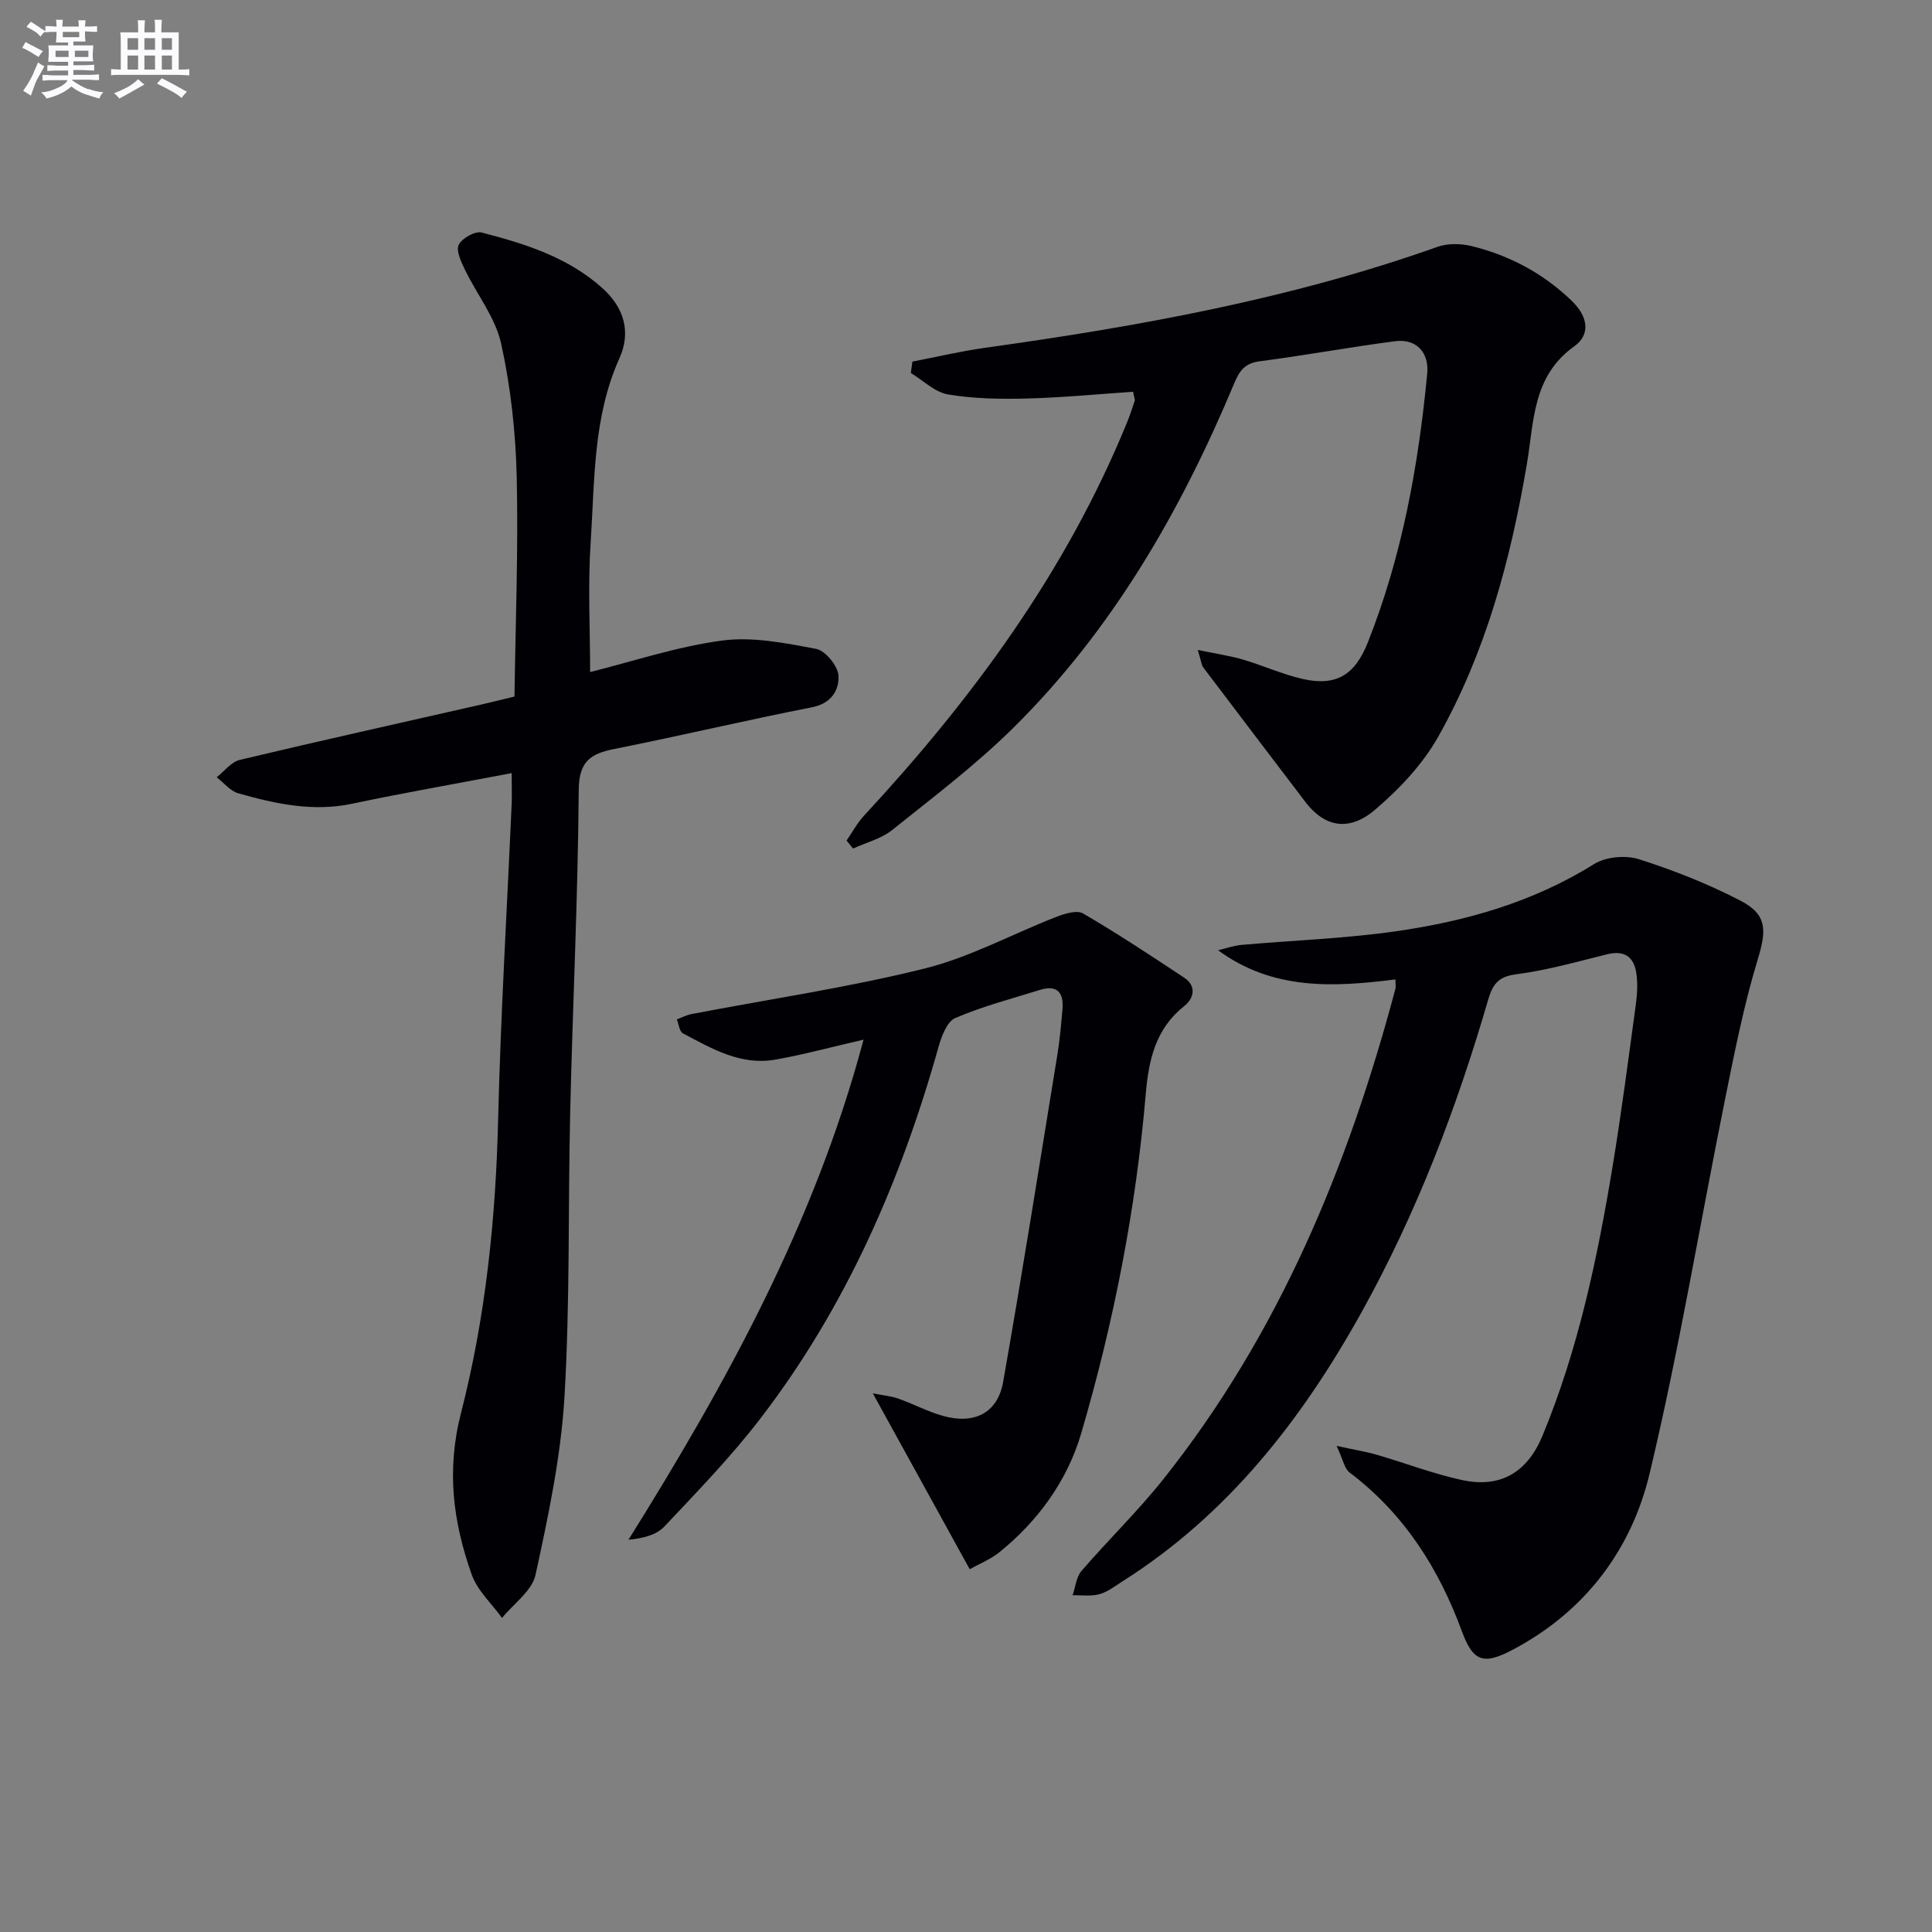
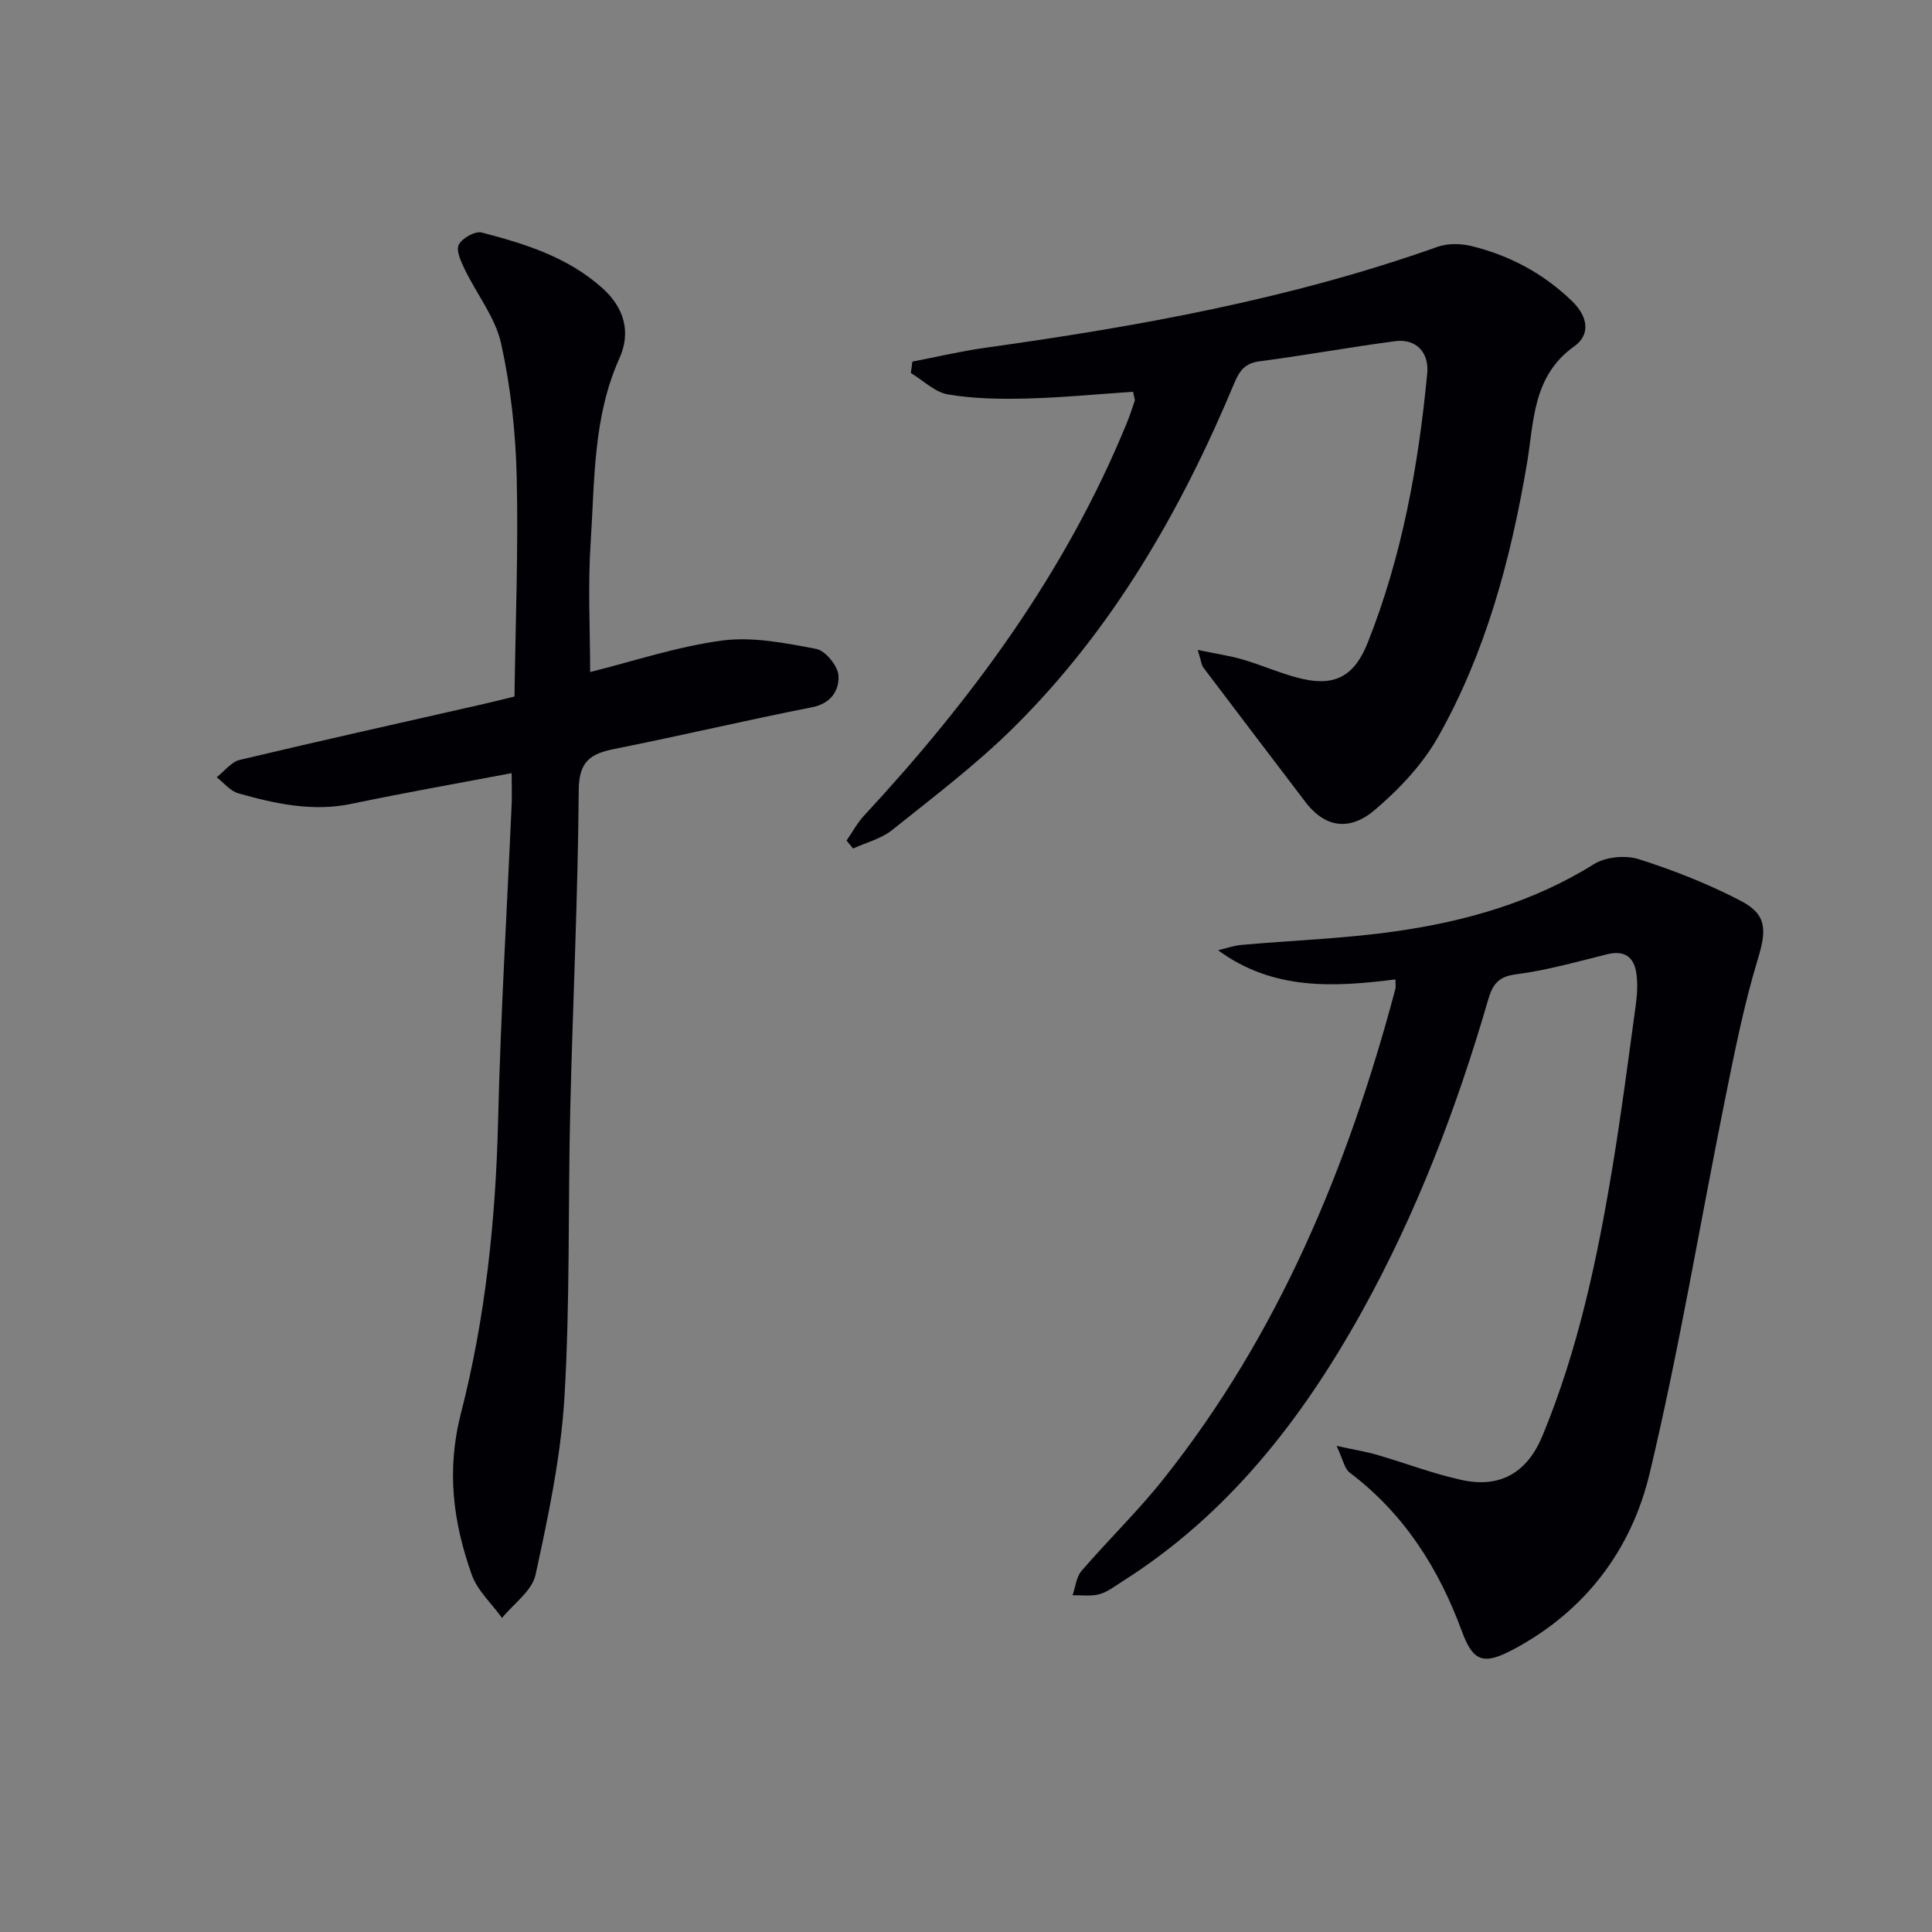
<svg xmlns="http://www.w3.org/2000/svg" enable-background="new 0 0 400 400" viewBox="0 0 400 400">
  <rect x="0" y="0" width="400" height="400" fill="#808080" stroke="none" />
  <g fill="#010105">
    <path d="m288.91 202.78c-12.7 1.59-25.3 2.34-36.72-6.04 1.63-.38 3.24-.97 4.89-1.11 10.57-.94 21.23-1.3 31.72-2.79 14.53-2.06 28.53-6.01 41.23-13.94 2.42-1.51 6.53-1.89 9.29-1.01 7.22 2.3 14.37 5.12 21.09 8.62 5.56 2.9 5.3 6.21 3.51 12.13-2.87 9.46-4.8 19.22-6.76 28.93-5.22 25.83-9.5 51.88-15.62 77.49-3.77 15.8-13.34 28.52-28.21 36.43-6.04 3.21-8.29 2.7-10.63-3.67-4.82-13.11-11.99-24.42-23.27-32.94-1.08-.81-1.36-2.68-2.7-5.52 3.76.82 6.09 1.18 8.34 1.84 5.89 1.71 11.66 3.94 17.63 5.23 7.96 1.72 13.51-1.59 16.65-9.16 7.42-17.92 11.38-36.76 14.52-55.78 1.84-11.13 3.28-22.32 4.81-33.5.29-2.13.41-4.36.11-6.47-.48-3.37-2.44-4.84-6.04-3.95-6.27 1.55-12.54 3.34-18.92 4.16-3.78.48-4.85 2.25-5.76 5.38-6.51 22.4-14.81 44.11-26.15 64.53-12.35 22.23-27.67 41.93-49.52 55.76-1.54.98-3.06 2.19-4.77 2.66-1.74.48-3.7.18-5.56.22.59-1.7.75-3.76 1.84-5.03 5.53-6.43 11.67-12.36 16.94-18.99 23.92-30.07 38.26-64.73 48.05-101.52.12-.49.01-1.01.01-1.96z" />
    <path d="m105.93 160.07c-11.59 2.2-22.37 4.09-33.07 6.34-8.13 1.71-15.85 0-23.52-2.16-1.67-.47-3-2.19-4.48-3.33 1.59-1.24 3.02-3.18 4.81-3.6 16.62-3.96 33.3-7.66 49.96-11.45 1.92-.44 3.84-.92 6.89-1.66.2-15.05.81-30.29.46-45.5-.22-9.23-1.24-18.59-3.23-27.59-1.2-5.4-5.04-10.19-7.52-15.34-.77-1.6-1.86-3.91-1.25-5.11.69-1.36 3.39-2.88 4.75-2.53 9.01 2.34 17.89 5.11 25.05 11.57 4.51 4.07 5.87 9.13 3.47 14.46-5.5 12.22-5.11 25.29-5.96 38.13-.6 8.92-.11 17.91-.11 26.84 8.85-2.2 17.96-5.27 27.32-6.52 6.33-.84 13.08.51 19.49 1.73 1.92.37 4.5 3.55 4.61 5.55.16 2.95-1.45 5.74-5.47 6.53-13.66 2.68-27.21 5.9-40.86 8.62-4.98.99-7.4 2.52-7.45 8.52-.16 22.12-1.24 44.23-1.76 66.35-.47 19.8-.02 39.64-1.2 59.4-.74 12.33-3.35 24.61-5.98 36.72-.72 3.33-4.54 5.98-6.94 8.94-2.14-2.98-5.1-5.66-6.28-8.98-3.84-10.86-5.28-21.53-2.21-33.47 5.08-19.76 7.19-40.16 7.68-60.69.53-21.93 1.86-43.84 2.82-65.75.05-1.8-.02-3.61-.02-6.02z" />
    <path d="m247.98 134.56c3.9.82 6.7 1.21 9.38 2 4.13 1.22 8.11 3.04 12.29 4 6.98 1.59 10.86-.8 13.53-7.52 7.11-17.91 10.49-36.64 12.31-55.71.42-4.4-2.32-7.25-6.63-6.69-9.38 1.22-18.69 2.95-28.07 4.16-3 .39-4.14 1.91-5.2 4.43-11.06 26.47-25.2 51.08-45.73 71.4-7.77 7.69-16.58 14.36-25.14 21.21-2.27 1.82-5.38 2.59-8.1 3.84-.45-.55-.9-1.1-1.35-1.65 1.2-1.73 2.2-3.63 3.62-5.16 22.43-24.19 41.77-50.44 54.37-81.21.63-1.53 1.15-3.1 1.67-4.67.09-.26-.1-.61-.34-1.88-7.26.49-14.63 1.21-22.01 1.4-5.43.14-10.95.05-16.28-.84-2.74-.46-5.16-2.9-7.72-4.45.11-.78.21-1.57.32-2.35 5.03-.97 10.03-2.16 15.1-2.87 31.77-4.43 63.25-10.11 93.61-20.89 2.14-.76 4.87-.71 7.11-.15 7.86 1.94 14.8 5.64 20.72 11.35 3.38 3.26 3.88 6.98.5 9.39-8.71 6.2-8.32 15.6-9.82 24.4-3.35 19.74-8.5 38.97-18.38 56.48-3.25 5.75-8.13 10.9-13.21 15.2-4.06 3.44-9.43 4.62-14.29-1.78-7.04-9.26-14.09-18.51-21.1-27.79-.38-.48-.41-1.22-1.16-3.65z" />
-     <path d="m178.79 215.25c-6.71 1.54-12.43 3.1-18.24 4.13-7.16 1.28-13.18-2.27-19.16-5.44-.73-.39-.86-1.9-1.26-2.89 1.02-.37 2-.9 3.05-1.1 16.1-3.09 32.37-5.48 48.26-9.43 9.39-2.33 18.15-7.15 27.26-10.69 1.73-.67 4.26-1.46 5.55-.7 7.13 4.16 14.03 8.72 20.92 13.29 2.67 1.77 1.97 4.33.02 5.87-5.92 4.68-7.36 11.11-7.96 18.06-2.03 23.91-6.63 47.38-13.36 70.35-2.86 9.78-8.91 18.2-17.03 24.73-1.76 1.41-3.96 2.28-6.07 3.46-6.67-12.11-13.1-23.77-20.06-36.41 2.19.43 3.81.56 5.28 1.09 3.12 1.1 6.08 2.69 9.25 3.58 6.5 1.82 11.32-.61 12.45-7.04 3.97-22.54 7.55-45.16 11.23-67.75.51-3.11.77-6.27 1.05-9.41.3-3.46-1.1-5.11-4.7-3.99-5.87 1.83-11.86 3.39-17.48 5.81-1.73.74-2.87 3.8-3.49 6.02-7.8 27.79-19.21 53.89-36.86 76.89-6.06 7.9-13.05 15.11-19.89 22.37-1.63 1.74-4.37 2.44-7.43 2.74 20.31-32.52 38.53-65.53 48.67-103.54z" />
  </g>
-   <path d="m6.8 9.5c.6.3 1.3.7 2.1 1.1-.4.4-.7.8-.9 1.2-.7-.4-1.3-.8-1.8-1.1s-1.1-.6-1.6-.8c.2-.4.5-.8.7-1.2.4.2.8.5 1.5.8zm.9 6.9c-.3.6-.5 1.1-.7 1.7s-.4 1.1-.6 1.7c-.6-.4-1.1-.7-1.6-1 .7-1 1.2-1.8 1.5-2.4.3-.5.6-1.1.8-1.7.3-.6.5-1.2.8-1.8.3.3.8.6 1.3.8-.7 1.3-1.2 2.2-1.5 2.7zm.1-11c.4.3 1 .7 1.7 1.1-.5.2-.8.6-1.1 1.1-.5-.6-1-1-1.4-1.2s-.9-.6-1.5-.8c.2-.4.5-.7.9-1.1.5.3.9.6 1.4.9zm10.5 13c1 .4 2 .6 3.1.7-.4.4-.7.8-.8 1.3-.9-.2-1.9-.6-3-.9-1-.4-2-.9-2.8-1.6-.5.4-1.1.9-1.9 1.3s-1.9.9-3.3 1.2c-.1-.3-.5-.8-1.1-1.3 1 0 2.1-.3 3.2-.8 1.2-.5 1.9-1 2.3-1.7h-3.2c-.4 0-1 0-2 .1v-1.2c1 0 1.7.1 2 .1h3.3v-1h-2.3c-.2 0-.9 0-2 .1v-1.2c1.2 0 1.9.1 2 .1h2.3v-.8h-4.1c0-.7.1-1.2.1-1.6 0-.5 0-1.1-.1-1.8h4.1v-.6h-2.5c0-.6.1-1.1.1-1.6v-.6h-.5c-.4 0-1 0-1.8.1v-1.3c1.2 0 1.9.1 2.1.1h.2c0-.3 0-.8-.1-1.4h1.4c0 .6-.1 1-.1 1.4h3.4c0-.4 0-.8-.1-1.3h1.5c0 .4-.1.9-.1 1.3.7 0 1.5 0 2.5-.1v1.2c-1 0-1.8-.1-2.5-.1v.6c0 .3 0 .8.1 1.5h-2.5v.8h4.1c0 .7-.1 1.3-.1 1.8s0 1 .1 1.5h-4.1v.8h1.4c.8 0 1.8 0 2.9-.1v1.2c-1 0-1.9-.1-2.8-.1h-1.5v1h3.2c.3 0 1 0 2.1-.1v1.2c-1.1 0-1.8-.1-2.1-.1h-3.4l-.1.1c1.4 1 2.4 1.5 3.4 1.9zm-4.1-6.6v-1.3h-2.7v1.3zm2.2-4.1v-1.1h-3.4v1.1zm1.9 4.1v-1.3h-2.8v1.3z" fill="#fbfafc" />
-   <path d="m37 6.7v2.3 5.4c1 0 1.8 0 2.2-.1v1.3c-.6 0-1.5-.1-2.5-.1h-11.9c-.7 0-1.3 0-1.8.1v-1.3c.5 0 1.1.1 2 .1v-5.2c0-1 0-1.8-.1-2.5h3.7c0-1.3 0-2.1-.1-2.5h1.5c0 .4-.1 1.3-.1 2.5h2.2c0-1.2 0-2.1-.1-2.6h1.5c0 .4-.1 1.3-.1 2.6zm-12.3 13.7c-.3-.4-.7-.8-1.1-1.1 1.1-.4 2.1-.9 2.9-1.3.8-.5 1.5-1 2.1-1.6.4.4.9.8 1.3 1.1-2.5 1.4-4.2 2.4-5.2 2.9zm3.9-10.1v-2.4h-2.2v2.4zm0 4.1v-2.9h-2.2v2.9zm3.5-4.1v-2.4h-2.2v2.4zm0 4.1v-2.9h-2.2v2.9zm.4 2.9 1-1.1c.6.3 1.4.7 2.5 1.3s2 1.1 2.7 1.5c-.4.4-.8.8-1.1 1.3-.8-.8-2.5-1.7-5.1-3zm3.1-7v-2.4h-2.1v2.4zm0 4.1v-2.9h-2.1v2.9z" fill="#fbfafc" />
</svg>